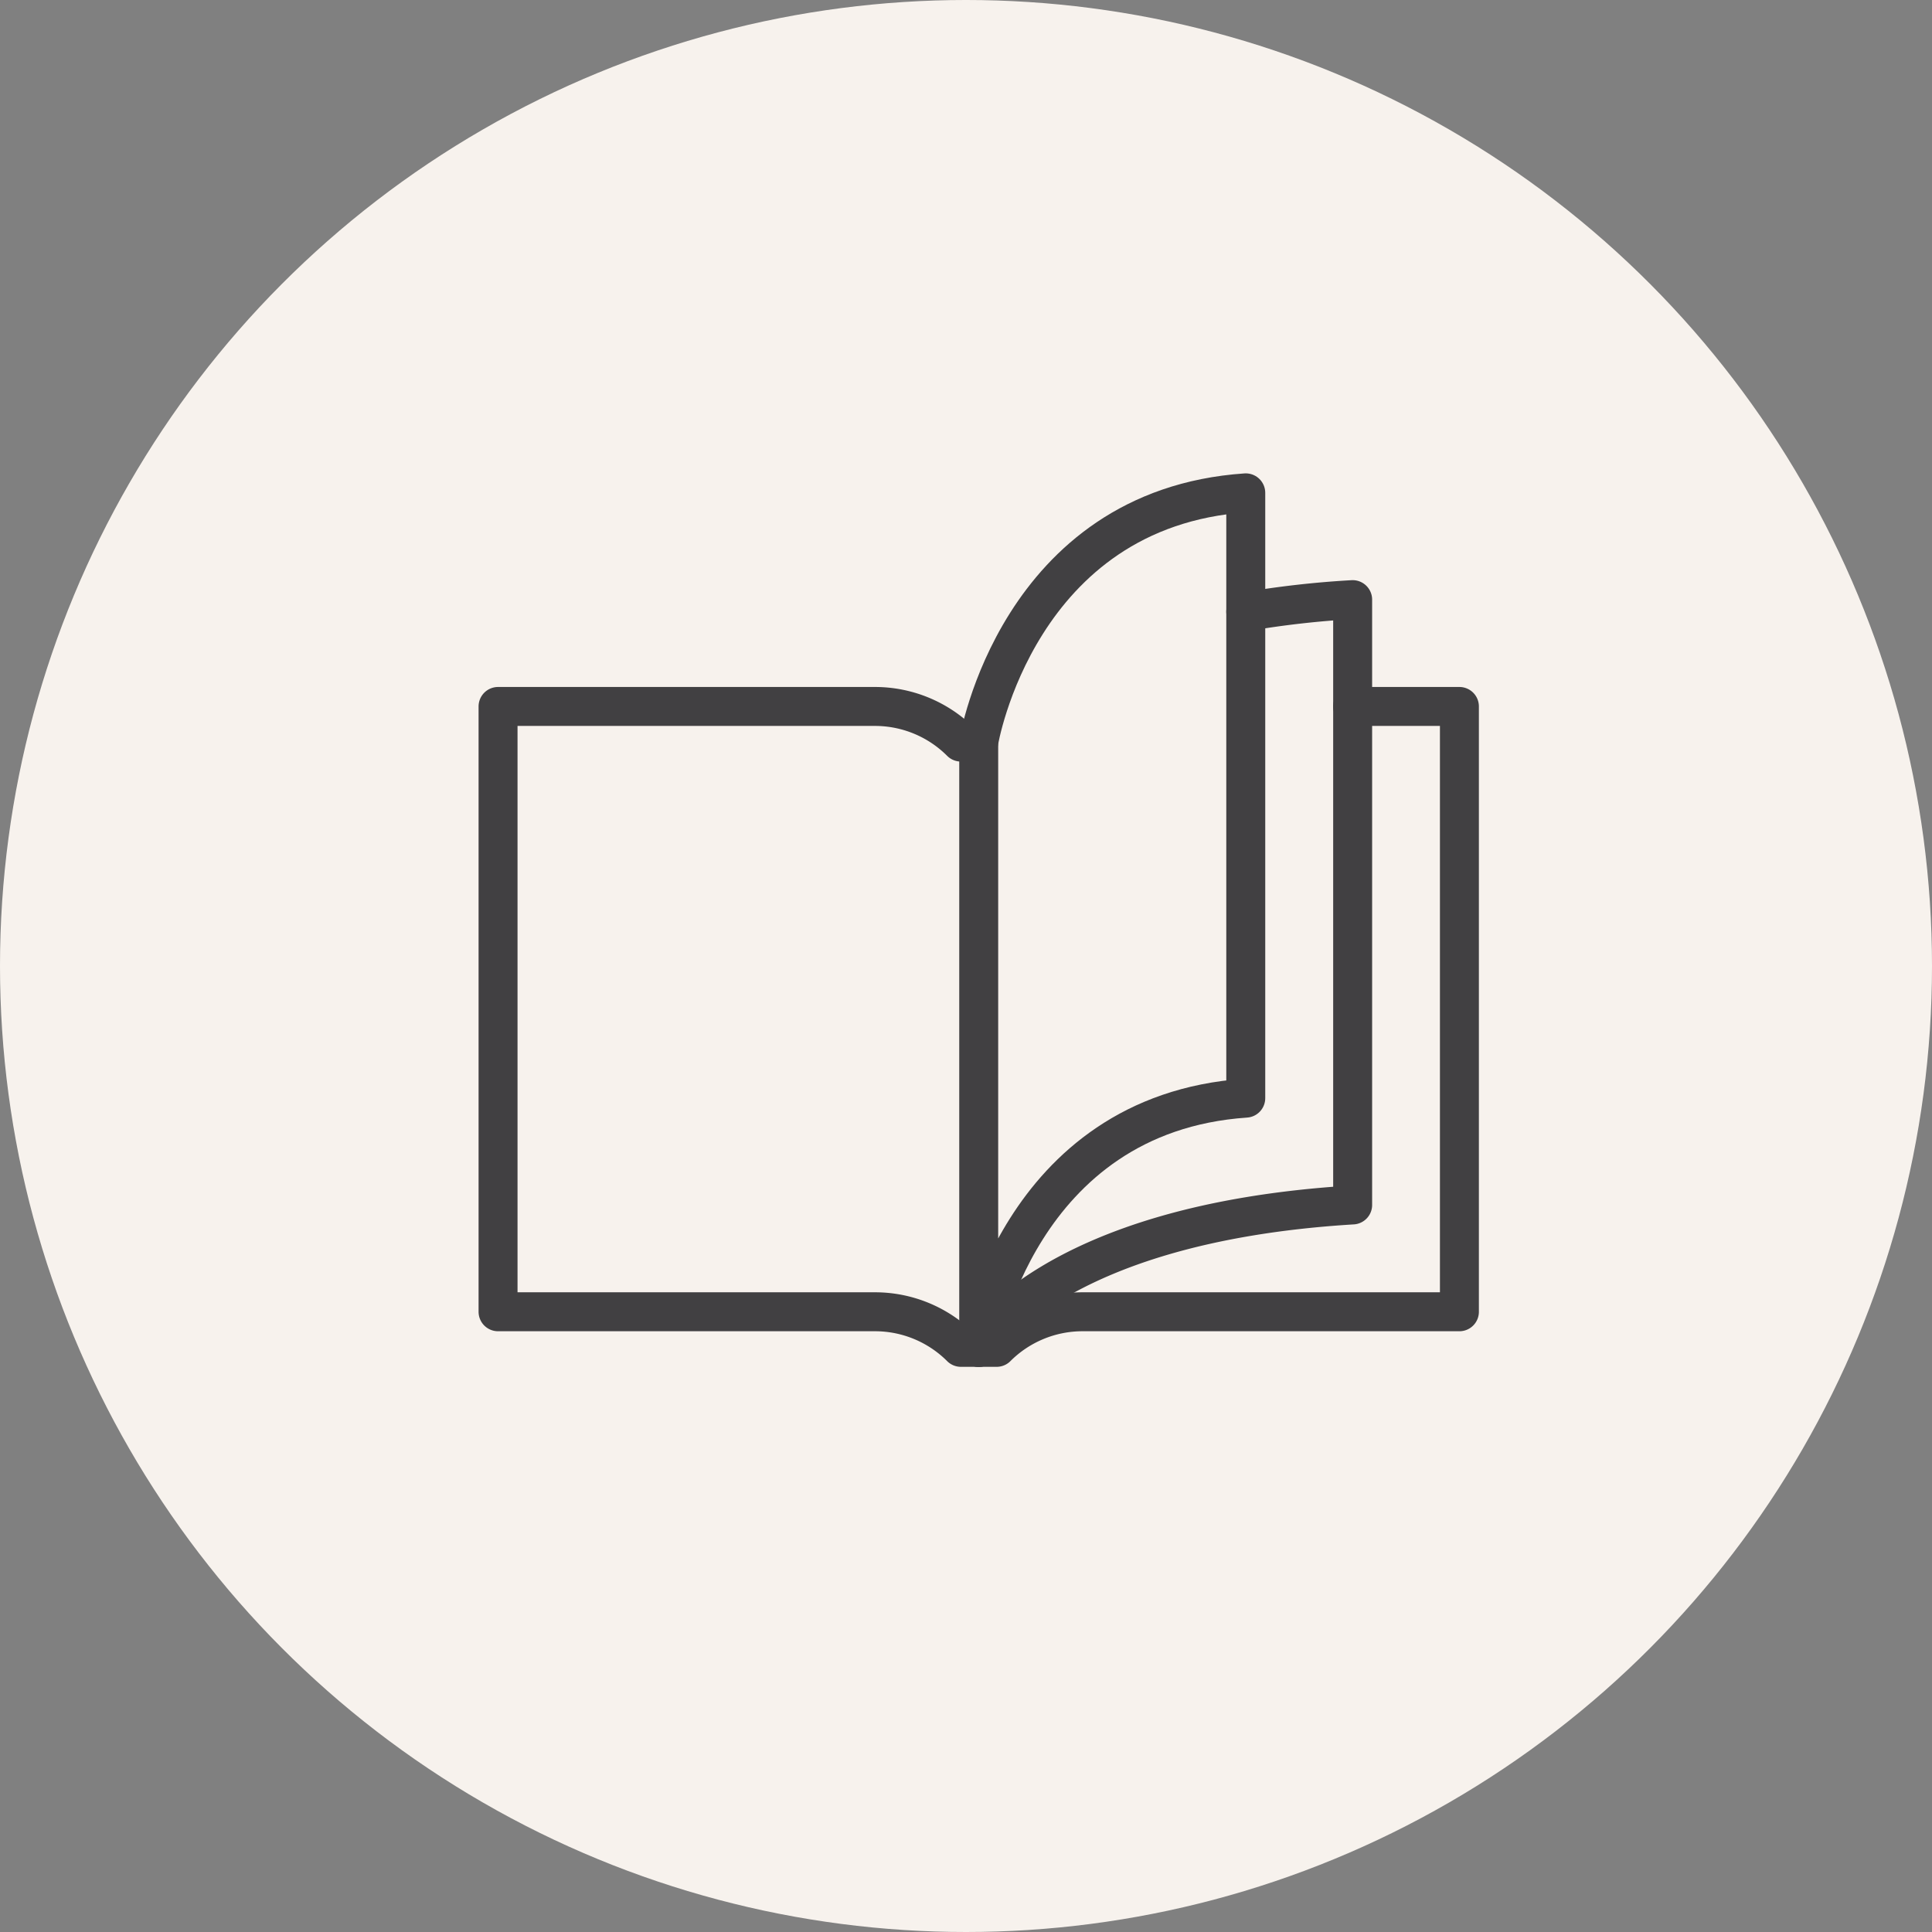
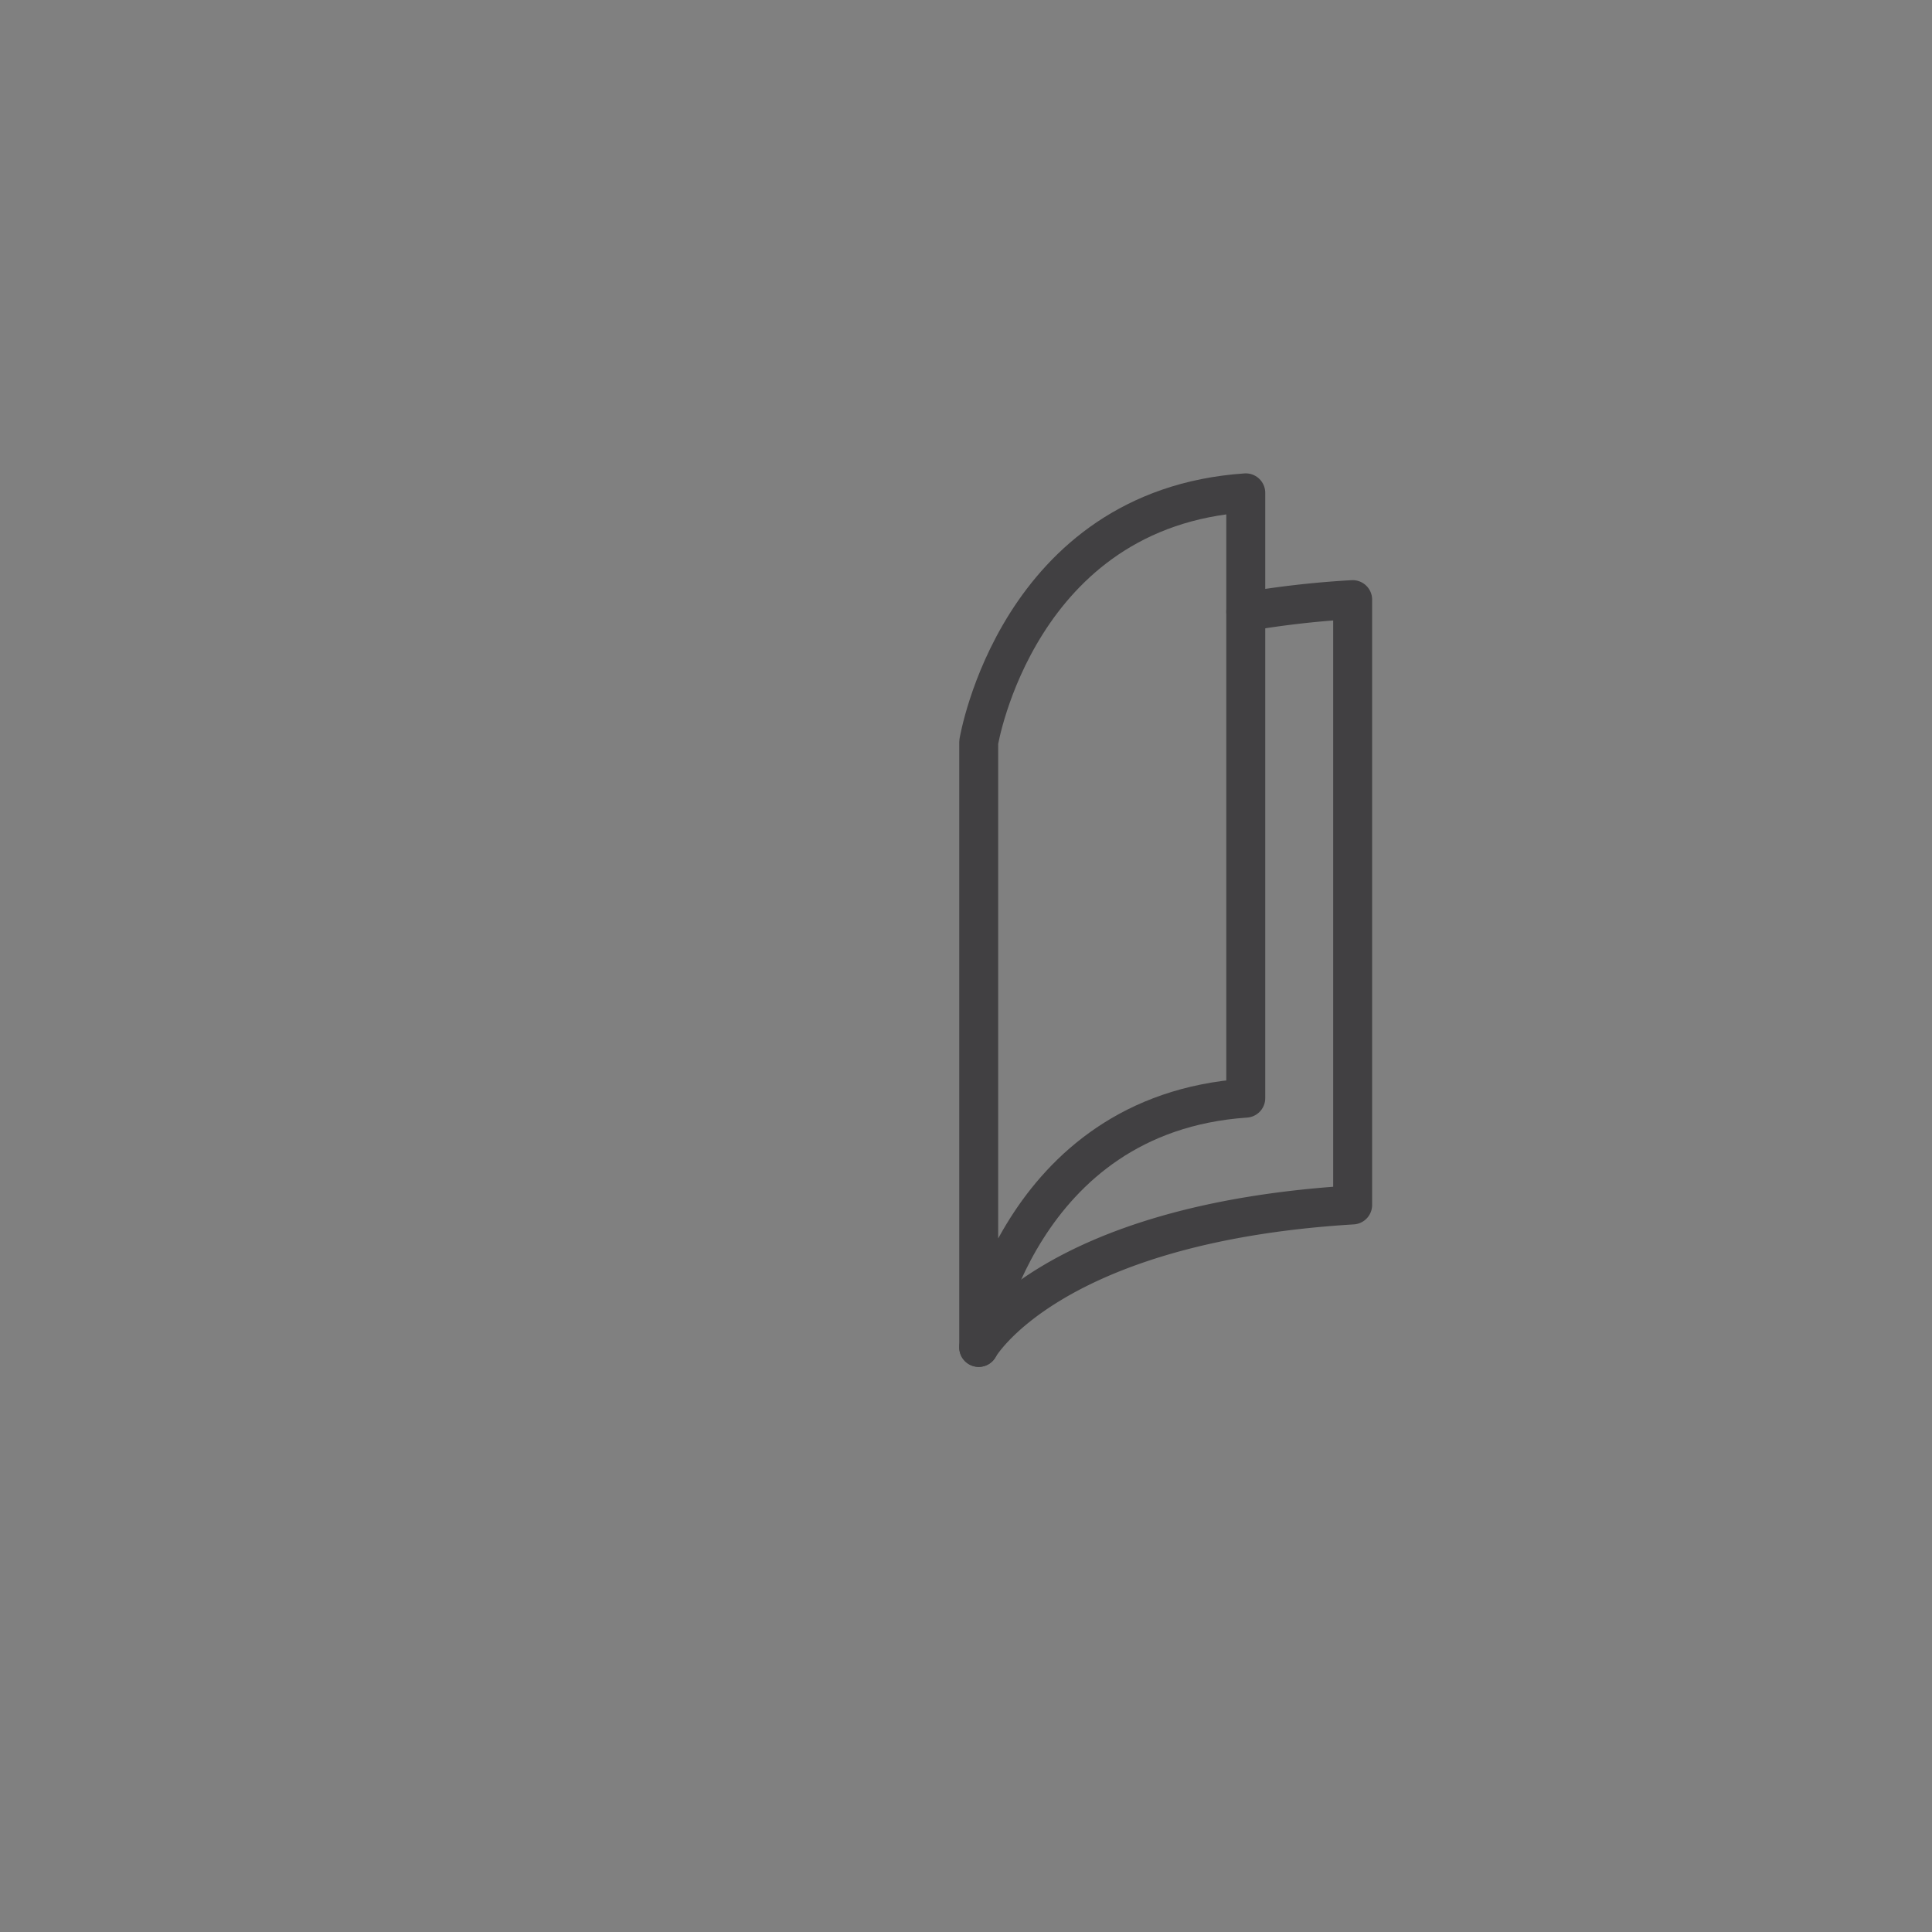
<svg xmlns="http://www.w3.org/2000/svg" width="62" height="62" viewBox="0 0 62 62">
  <rect x="0" y="0" width="62" height="62" fill="#808080" stroke="none" />
  <defs>
    <clipPath id="clip-path">
      <rect id="長方形_3733" data-name="長方形 3733" width="35" height="32" transform="translate(-0.128 -0.128)" fill="none" stroke="#707070" stroke-width="1.25" />
    </clipPath>
  </defs>
  <g id="グループ_8232" data-name="グループ 8232" transform="translate(-952 -717)">
-     <circle id="楕円形_683" data-name="楕円形 683" cx="31" cy="31" r="31" transform="translate(952 717)" fill="#f7f2ed" />
    <g id="グループ_6367" data-name="グループ 6367" transform="translate(966.127 731.128)">
      <g id="マスクグループ_6363" data-name="マスクグループ 6363" transform="translate(0 0)" clip-path="url(#clip-path)">
-         <path id="パス_9568" data-name="パス 9568" d="M27.923,6.5h3.428V25.925H19.25A3.9,3.9,0,0,0,16.5,27.067H15.354A3.9,3.9,0,0,0,12.6,25.925H.5V6.5H12.6a3.9,3.9,0,0,1,2.754,1.143h.571" transform="translate(1.356 2.043)" fill="none" stroke="#414042" stroke-linecap="round" stroke-linejoin="round" stroke-width="1.25" />
        <path id="パス_9569" data-name="パス 9569" d="M22.57,3.888A30.344,30.344,0,0,1,26,3.5V22.925c-9.769.594-12,4.57-12,4.57" transform="translate(3.281 1.615)" fill="none" stroke="#414042" stroke-linecap="round" stroke-linejoin="round" stroke-width="1.25" />
        <path id="パス_9570" data-name="パス 9570" d="M14,8.5S15.235,1,22.57.5V19.925c-7.334.5-8.57,8-8.57,8Z" transform="translate(3.281 1.188)" fill="none" stroke="#414042" stroke-linecap="round" stroke-linejoin="round" stroke-width="1.25" />
      </g>
    </g>
  </g>
</svg>